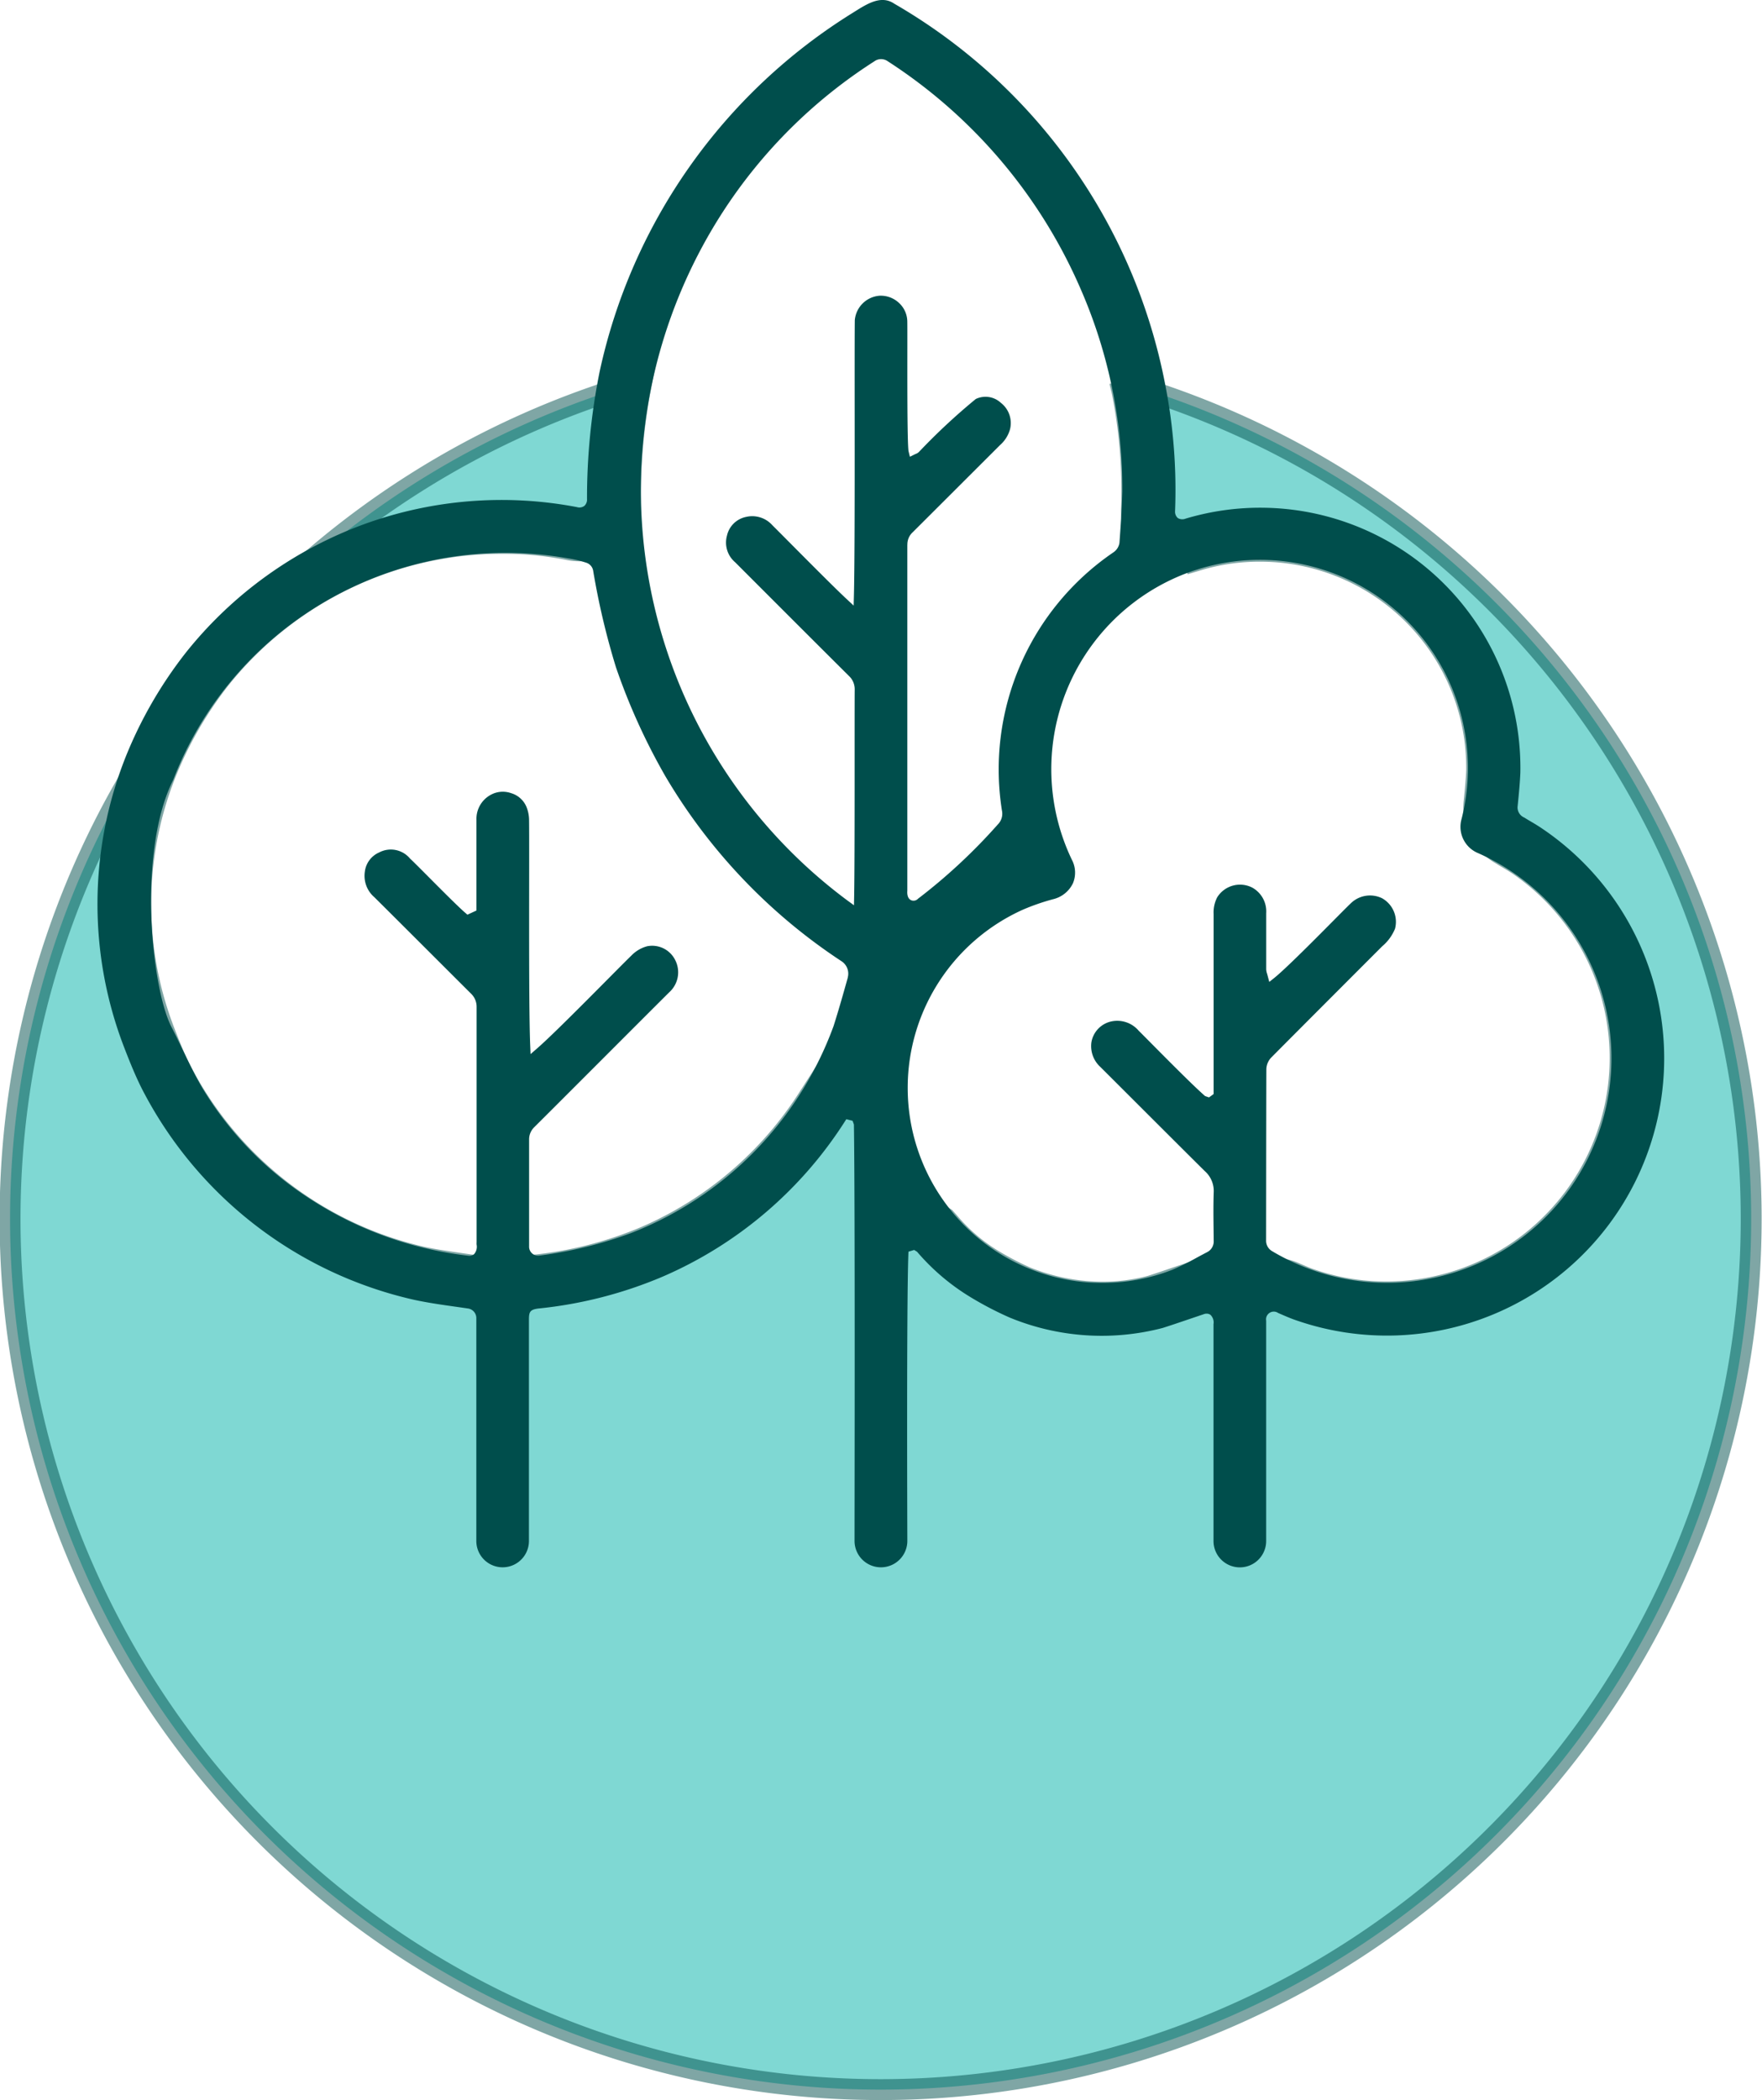
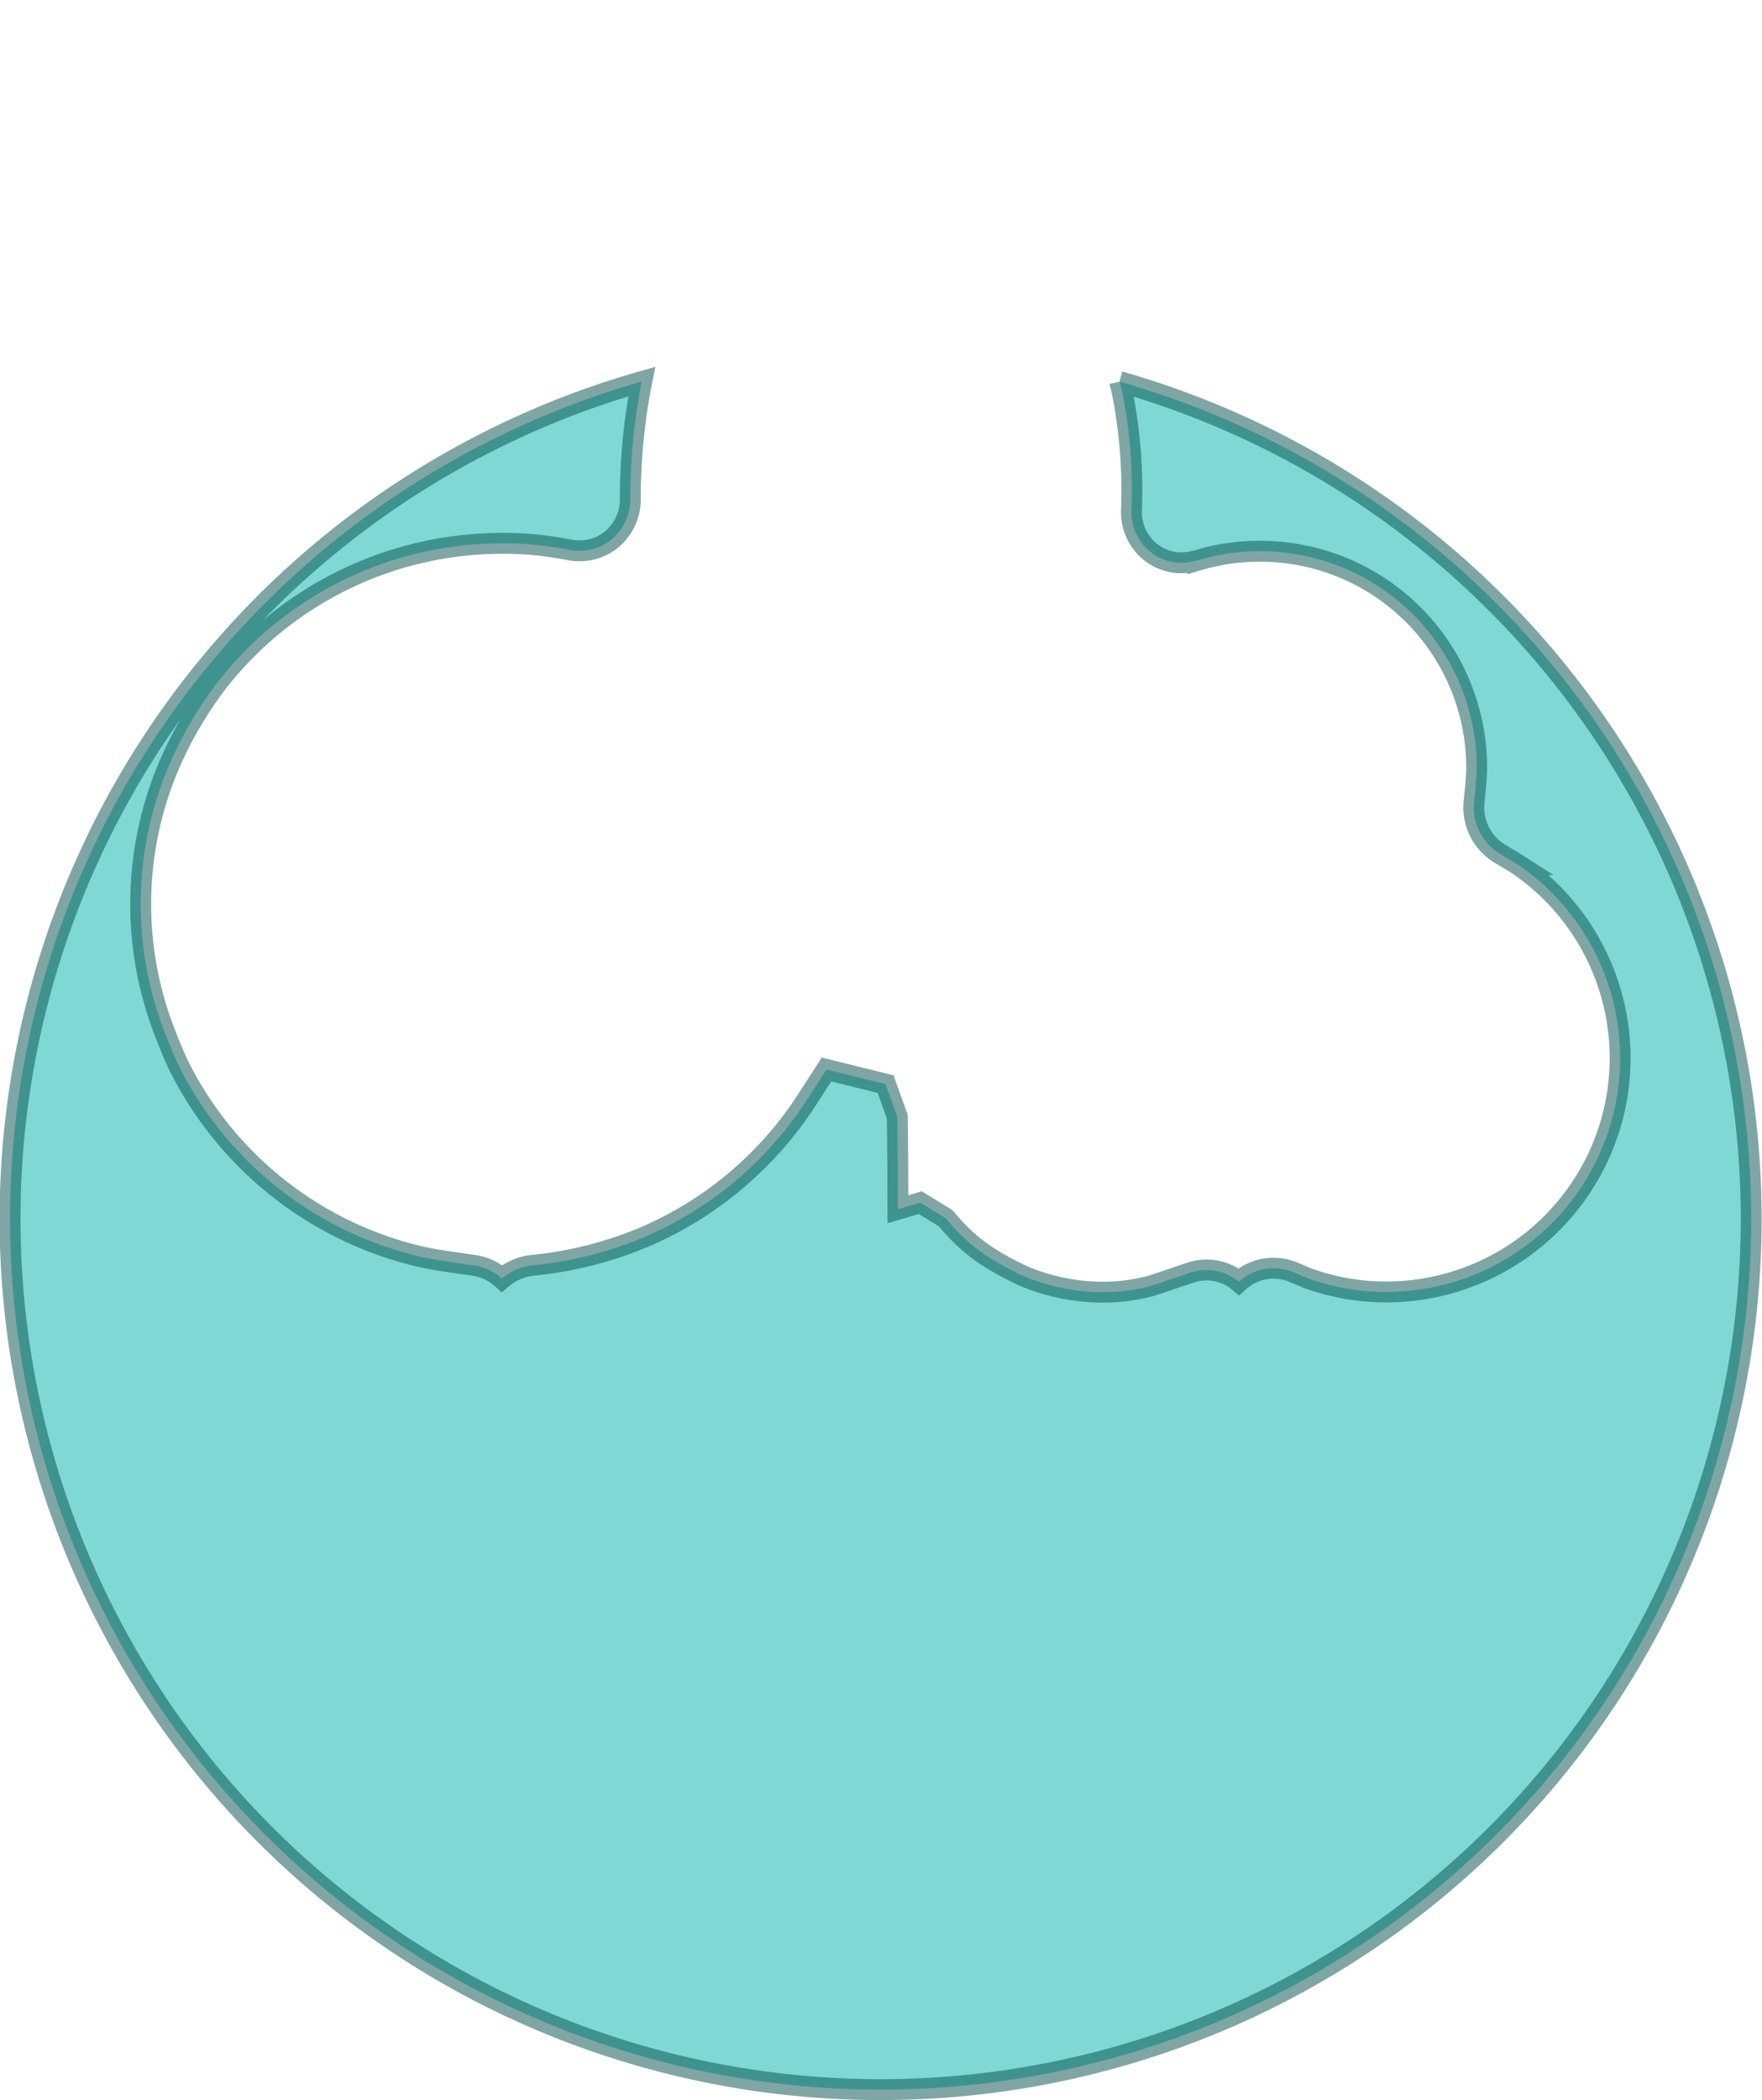
<svg xmlns="http://www.w3.org/2000/svg" width="84.333" height="100.5" viewBox="0 0 84.333 100.5">
  <g id="floresta_especiesIcon03" transform="translate(6015.135 6119)">
    <path id="circle" d="M1246.457,21.919c.043.2.1.388.136.584a24.025,24.025,0,0,1,.426,5.553l0,.088,0,.088a2.431,2.431,0,0,0,.966,1.879,2.361,2.361,0,0,0,1.434.473,2.77,2.77,0,0,0,.7-.1l.081-.022a10.2,10.2,0,0,1,2.958-.431,10.364,10.364,0,0,1,10.383,10.5c-.018.445-.063.9-.108,1.345l-.017.166a2.579,2.579,0,0,0,1.3,2.5c.107.068.244.149.381.229.113.067.211.123.305.187l.12.077a11.194,11.194,0,0,1-6.312,20.441,10.945,10.945,0,0,1-3.59-.6c-.235-.078-.436-.168-.632-.253l-.134-.057a2.557,2.557,0,0,0-1.047-.224,2.4,2.4,0,0,0-1.35.412,2.313,2.313,0,0,0-.3.232q-.086-.072-.17-.13a2.376,2.376,0,0,0-1.37-.43,2.5,2.5,0,0,0-.884.163l-.613.206c-.4.138-.8.275-1.2.4a8.911,8.911,0,0,1-2.285.292,9.828,9.828,0,0,1-3.667-.723,14.077,14.077,0,0,1-1.624-.853,8.476,8.476,0,0,1-2.023-1.736l-.208-.236-1.2-.736-1.071.316c-.005-1.759-.014-3.226-.028-4.092l-.006-.346-.557-1.551-2.828-.7-.889,1.377a17.435,17.435,0,0,1-7.753,6.61,18.376,18.376,0,0,1-5.457,1.388,2.723,2.723,0,0,0-1.435.63,2.536,2.536,0,0,0-1.341-.63l-.477-.068c-.681-.1-1.347-.19-1.951-.319a17.339,17.339,0,0,1-11.639-9.048c-.279-.562-.518-1.167-.739-1.738a16.933,16.933,0,0,1,.054-12.368,18.485,18.485,0,0,1,2.552-4.448,17.266,17.266,0,0,1,13.572-6.562,16.014,16.014,0,0,1,3.136.3,2.444,2.444,0,0,0,.542.057,2.411,2.411,0,0,0,1.512-.521,2.49,2.49,0,0,0,.923-1.978,28.621,28.621,0,0,1,.549-5.6,41.667,41.667,0,1,0,22.863,0" transform="translate(-7208 -6122.653)" fill="rgba(0,178,169,0.5)" stroke="rgba(0,78,76,0.5)" stroke-miterlimit="10" stroke-width="1" />
-     <path id="icon" d="M1255,62.885c.254.111.517.224.778.31a13.268,13.268,0,0,0,11.62-23.619l0,0c-.133-.088-.271-.169-.409-.251-.111-.065-.223-.13-.331-.2a.526.526,0,0,1-.326-.518l.014-.135c.049-.5.1-1.009.12-1.512a12.454,12.454,0,0,0-16.024-12.141.417.417,0,0,1-.371-.029.4.4,0,0,1-.133-.313,26.055,26.055,0,0,0-.463-6.033A26.913,26.913,0,0,0,1236.5.177c-.617-.421-1.27-.013-1.9.382l-.083.052A26.888,26.888,0,0,0,1222.4,17.773a30.6,30.6,0,0,0-.606,6.107.4.4,0,0,1-.132.332.4.4,0,0,1-.353.054,19.249,19.249,0,0,0-10.134.8,19.474,19.474,0,0,0-8.578,6.159,20.408,20.408,0,0,0-2.876,4.974,19.057,19.057,0,0,0-.077,13.931c.226.585.495,1.266.817,1.915a19.465,19.465,0,0,0,13.07,10.158c.688.147,1.4.247,2.093.344l.472.068a.464.464,0,0,1,.4.461c0,2.027,0,7.537,0,10.665a1.259,1.259,0,0,0,2.518,0c0-3.109,0-8.583,0-10.593,0-.368.052-.474.428-.529a20.473,20.473,0,0,0,5.988-1.535,19.531,19.531,0,0,0,8.693-7.4l.081-.127.3.076.064.176c.059,3.686.03,18.393.03,19.928a1.263,1.263,0,1,0,2.527,0s-.042-11.191.048-13.691l.006-.15.273-.082.139.086a10.523,10.523,0,0,0,2.518,2.148,16.2,16.2,0,0,0,1.911,1,11.55,11.55,0,0,0,7.322.5c.423-.134.852-.281,1.282-.427l.682-.231a.394.394,0,0,1,.145-.028.31.31,0,0,1,.178.054.5.5,0,0,1,.15.447l0,10.38a1.26,1.26,0,1,0,2.52,0V63.2a.37.37,0,0,1,.571-.372Zm-20.724-16.106c-.22.784-.437,1.552-.681,2.319a16.836,16.836,0,0,1-9.724,9.92,19.893,19.893,0,0,1-4.342,1.064.431.431,0,0,1-.507-.435s0-3.841,0-5.121a.811.811,0,0,1,.24-.58c1.082-1.074,5.388-5.39,6.47-6.465a1.284,1.284,0,0,0,.282-1.54,1.231,1.231,0,0,0-1.344-.66,1.644,1.644,0,0,0-.754.447c-.588.565-3.53,3.589-4.495,4.428l-.329.286-.018-.436c-.085-2.116-.032-9.331-.054-10.8a1.705,1.705,0,0,0-.131-.609,1.146,1.146,0,0,0-.731-.643,1.2,1.2,0,0,0-1.006.1,1.307,1.307,0,0,0-.65,1.179v1.2q0,1.5,0,3.006v.132l-.433.2-.1-.088c-.538-.461-2.264-2.247-2.648-2.6a1.194,1.194,0,0,0-1.474-.292,1.155,1.155,0,0,0-.687.922,1.346,1.346,0,0,0,.453,1.219c.869.86,3.948,3.939,4.636,4.623a.872.872,0,0,1,.261.624c0,3.285,0,11.261,0,11.261a.8.8,0,0,0,0,.119.536.536,0,0,1-.118.452.335.335,0,0,1-.229.083.534.534,0,0,1-.078-.007,17.563,17.563,0,0,1-7.73-2.837,16.293,16.293,0,0,1-5-5.233c-.341-.589-.638-1.21-.927-1.81-.176-.367-.352-.732-.538-1.092-.965-1.944-1.6-8.408.1-11.8a16.877,16.877,0,0,1,5.664-7.467,17.135,17.135,0,0,1,13.214-3.131,5.376,5.376,0,0,1,.9.214.484.484,0,0,1,.32.379,35.715,35.715,0,0,0,1.092,4.624,30.07,30.07,0,0,0,2.351,5.189A27,27,0,0,0,1233.978,46a.708.708,0,0,1,.294.78m2.855-20.714a.783.783,0,0,1,.252-.593c.889-.885,4.185-4.177,4.185-4.177a1.56,1.56,0,0,0,.478-.763,1.228,1.228,0,0,0-.448-1.263,1.077,1.077,0,0,0-1.194-.176,29.789,29.789,0,0,0-2.723,2.537.456.456,0,0,1-.163.095l-.267.131-.068-.282c-.081-.709-.043-5.548-.056-6.2a1.224,1.224,0,0,0-.392-.874,1.273,1.273,0,0,0-.928-.35,1.288,1.288,0,0,0-1.193,1.173c-.021,1.862.022,10.665-.042,13.191l-.012.464-.34-.316c-.776-.721-3.11-3.095-3.548-3.526a1.29,1.29,0,0,0-1.267-.4,1.176,1.176,0,0,0-.91.9,1.236,1.236,0,0,0,.393,1.27c1.825,1.826,3.634,3.637,5.449,5.442a.868.868,0,0,1,.273.664c-.011,1.377.01,7.979-.027,9.907l-.008.4-.325-.237a24.485,24.485,0,0,1-5.964-32.922,24.119,24.119,0,0,1,7.328-7.267.552.552,0,0,1,.54.013,24.61,24.61,0,0,1,9.292,10.973,23.849,23.849,0,0,1,1.972,9.657c-.023.833-.08,1.667-.137,2.444a.672.672,0,0,1-.3.458,12.571,12.571,0,0,0-5.324,12.35.72.72,0,0,1-.192.657,26.987,26.987,0,0,1-3.828,3.564.292.292,0,0,1-.338.062c-.172-.087-.182-.315-.171-.444,0,0,0-11.831,0-16.569m17.458,33.811a.571.571,0,0,1-.286-.515s.005-6.407.012-8.192a.839.839,0,0,1,.233-.555c1.245-1.256,5.311-5.324,5.311-5.324a2.173,2.173,0,0,0,.615-.843,1.293,1.293,0,0,0-.618-1.456,1.318,1.318,0,0,0-1.5.242c-.455.432-2.849,2.909-3.649,3.56l-.252.2-.1-.377a.769.769,0,0,1-.047-.229c0-.36,0-2.147,0-2.682a1.3,1.3,0,0,0-.667-1.224,1.286,1.286,0,0,0-1.676.461,1.566,1.566,0,0,0-.174.8c0,2.128,0,8.618,0,8.618l-.221.16-.186-.064c-.721-.623-2.8-2.756-3.179-3.127a1.348,1.348,0,0,0-1.367-.431,1.232,1.232,0,0,0-.895.977,1.347,1.347,0,0,0,.43,1.19c.666.663,3.991,3.988,4.993,4.979a1.271,1.271,0,0,1,.43,1.023c-.02.577-.014,1.166-.007,1.735l.006.573a.576.576,0,0,1-.32.553c-.166.086-.331.175-.495.263a12.348,12.348,0,0,1-1.162.577,9.126,9.126,0,0,1-3.383.626q-.335,0-.673-.023a9.308,9.308,0,0,1-6.818-3.8,9.349,9.349,0,0,1,3.719-14.034,10.506,10.506,0,0,1,1.442-.5,1.417,1.417,0,0,0,.951-.759,1.315,1.315,0,0,0-.049-1.13,10.031,10.031,0,0,1,5.4-13.679A9.957,9.957,0,0,1,1263.649,39.2a1.361,1.361,0,0,0,.8,1.627,10.743,10.743,0,1,1-9.863,19.046" transform="translate(-7208.833 -6119)" fill="#004e4c" />
  </g>
</svg>